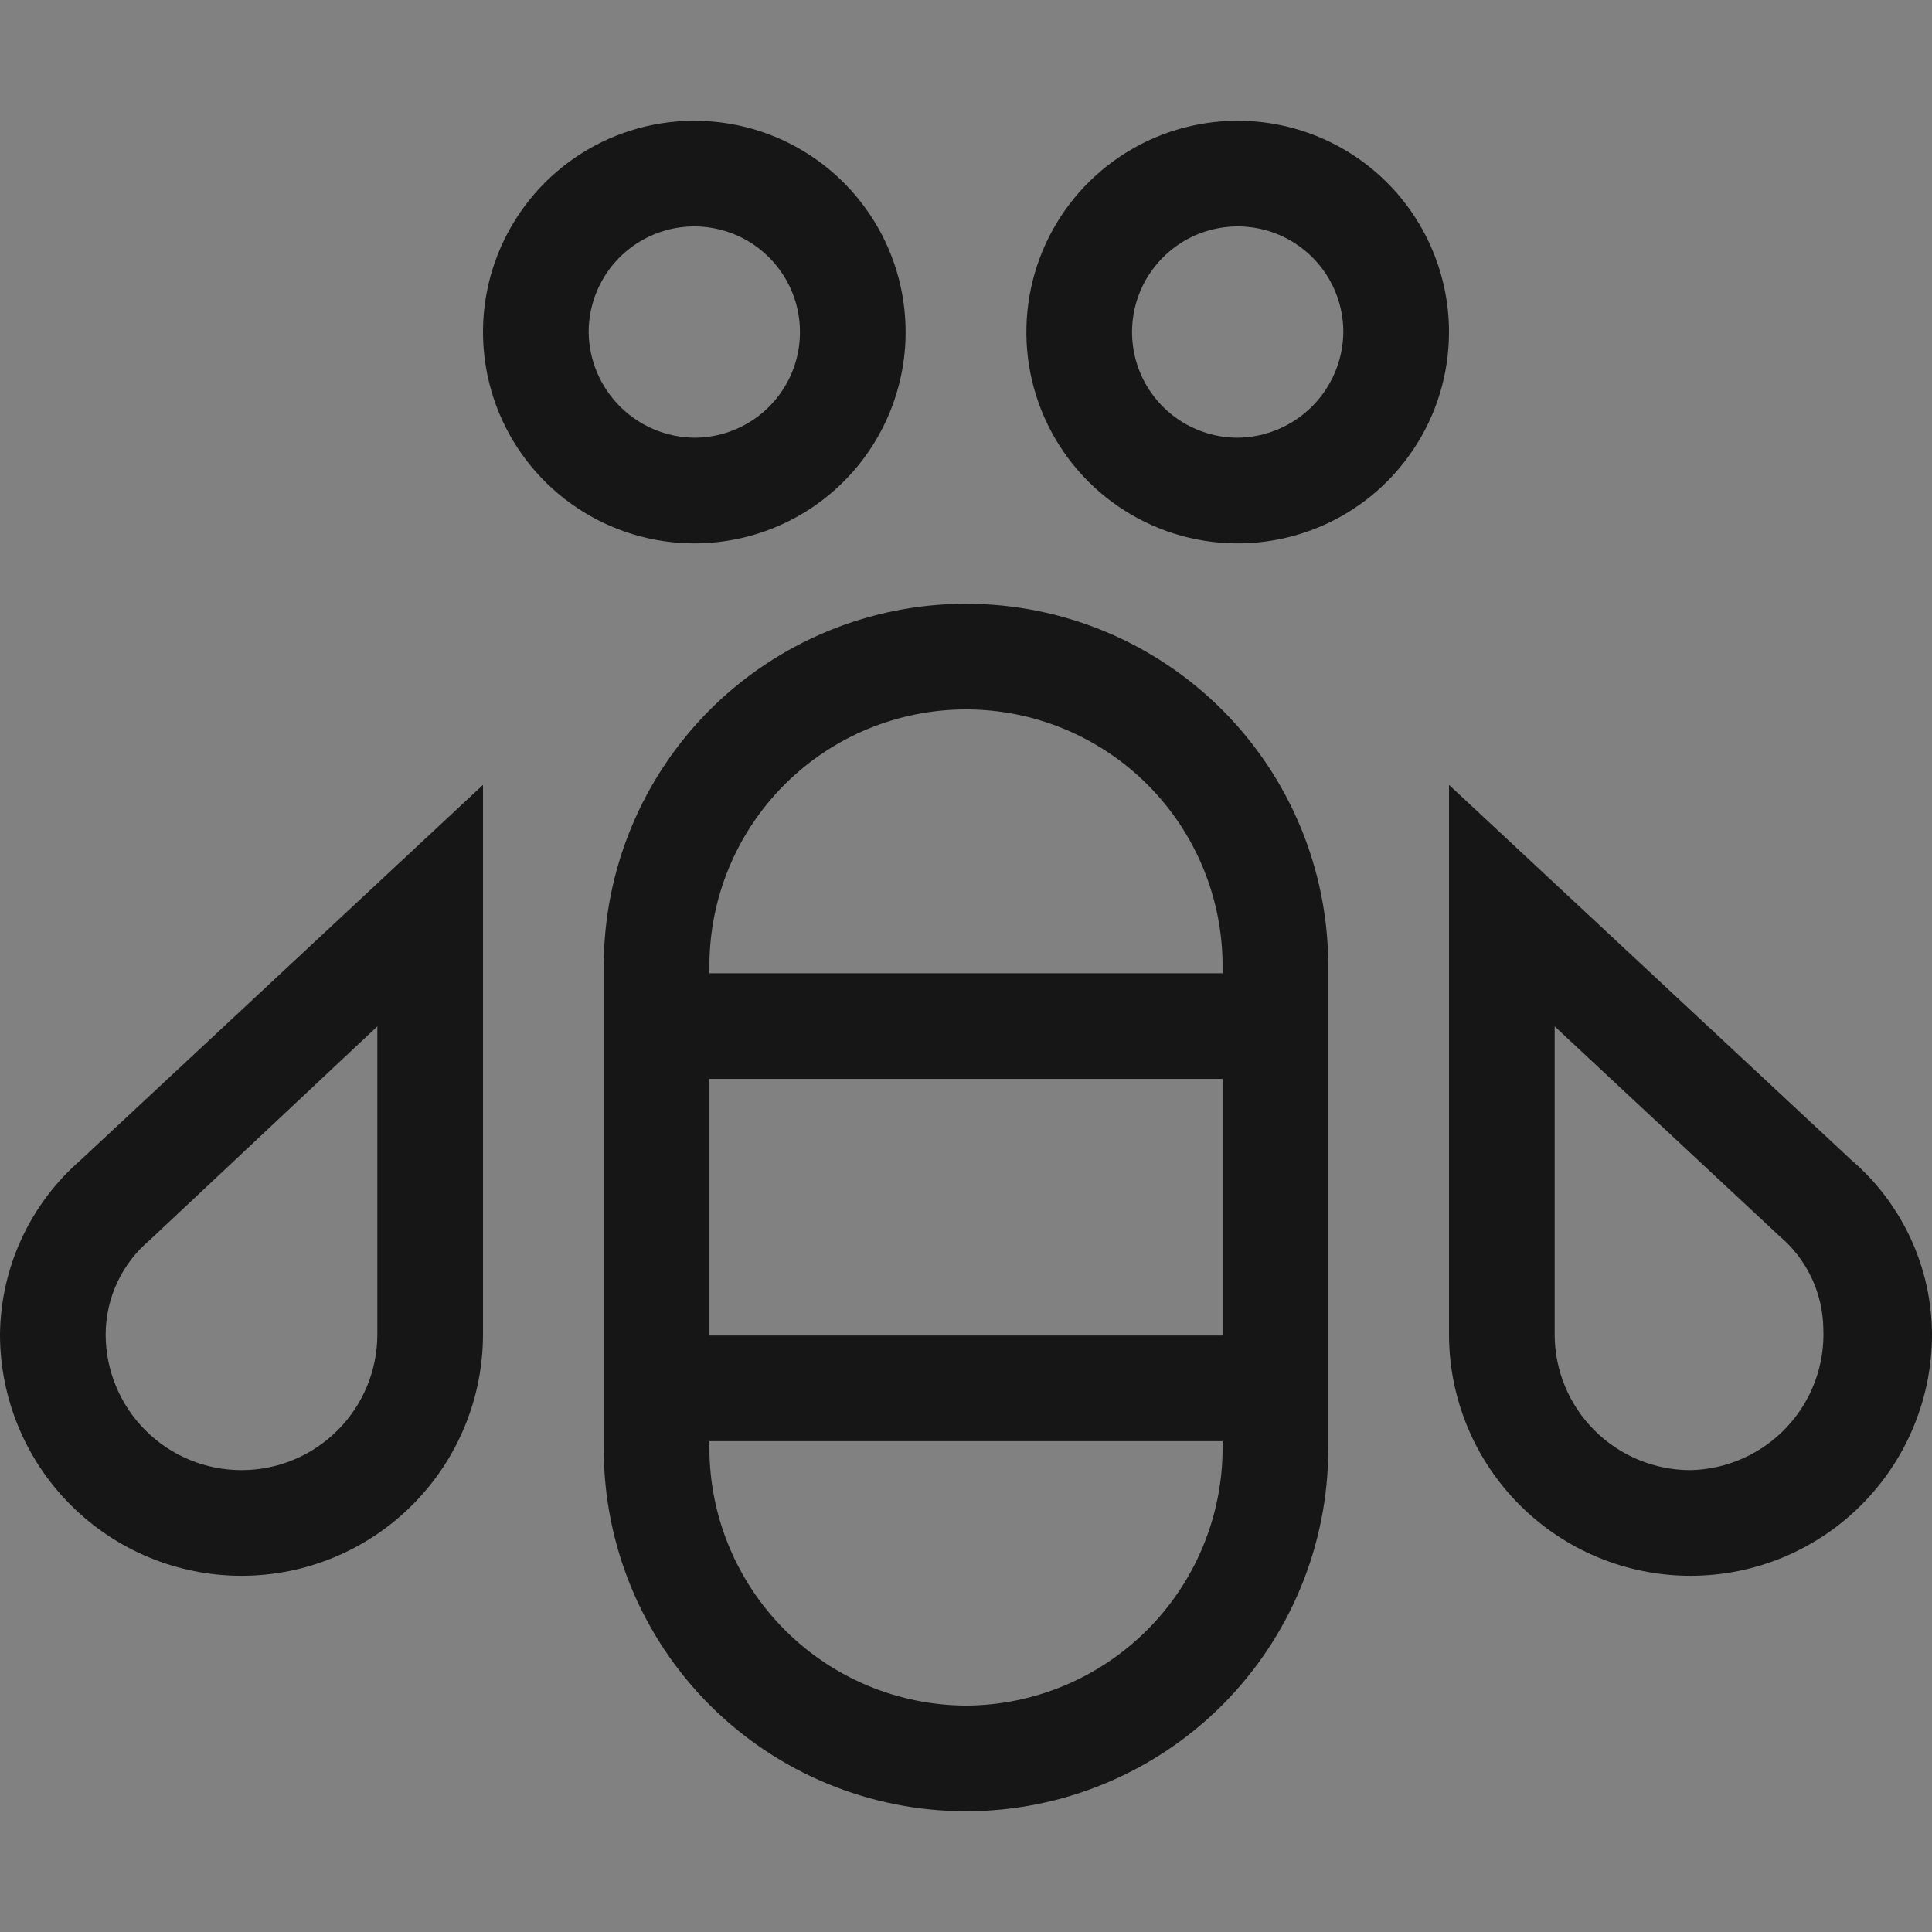
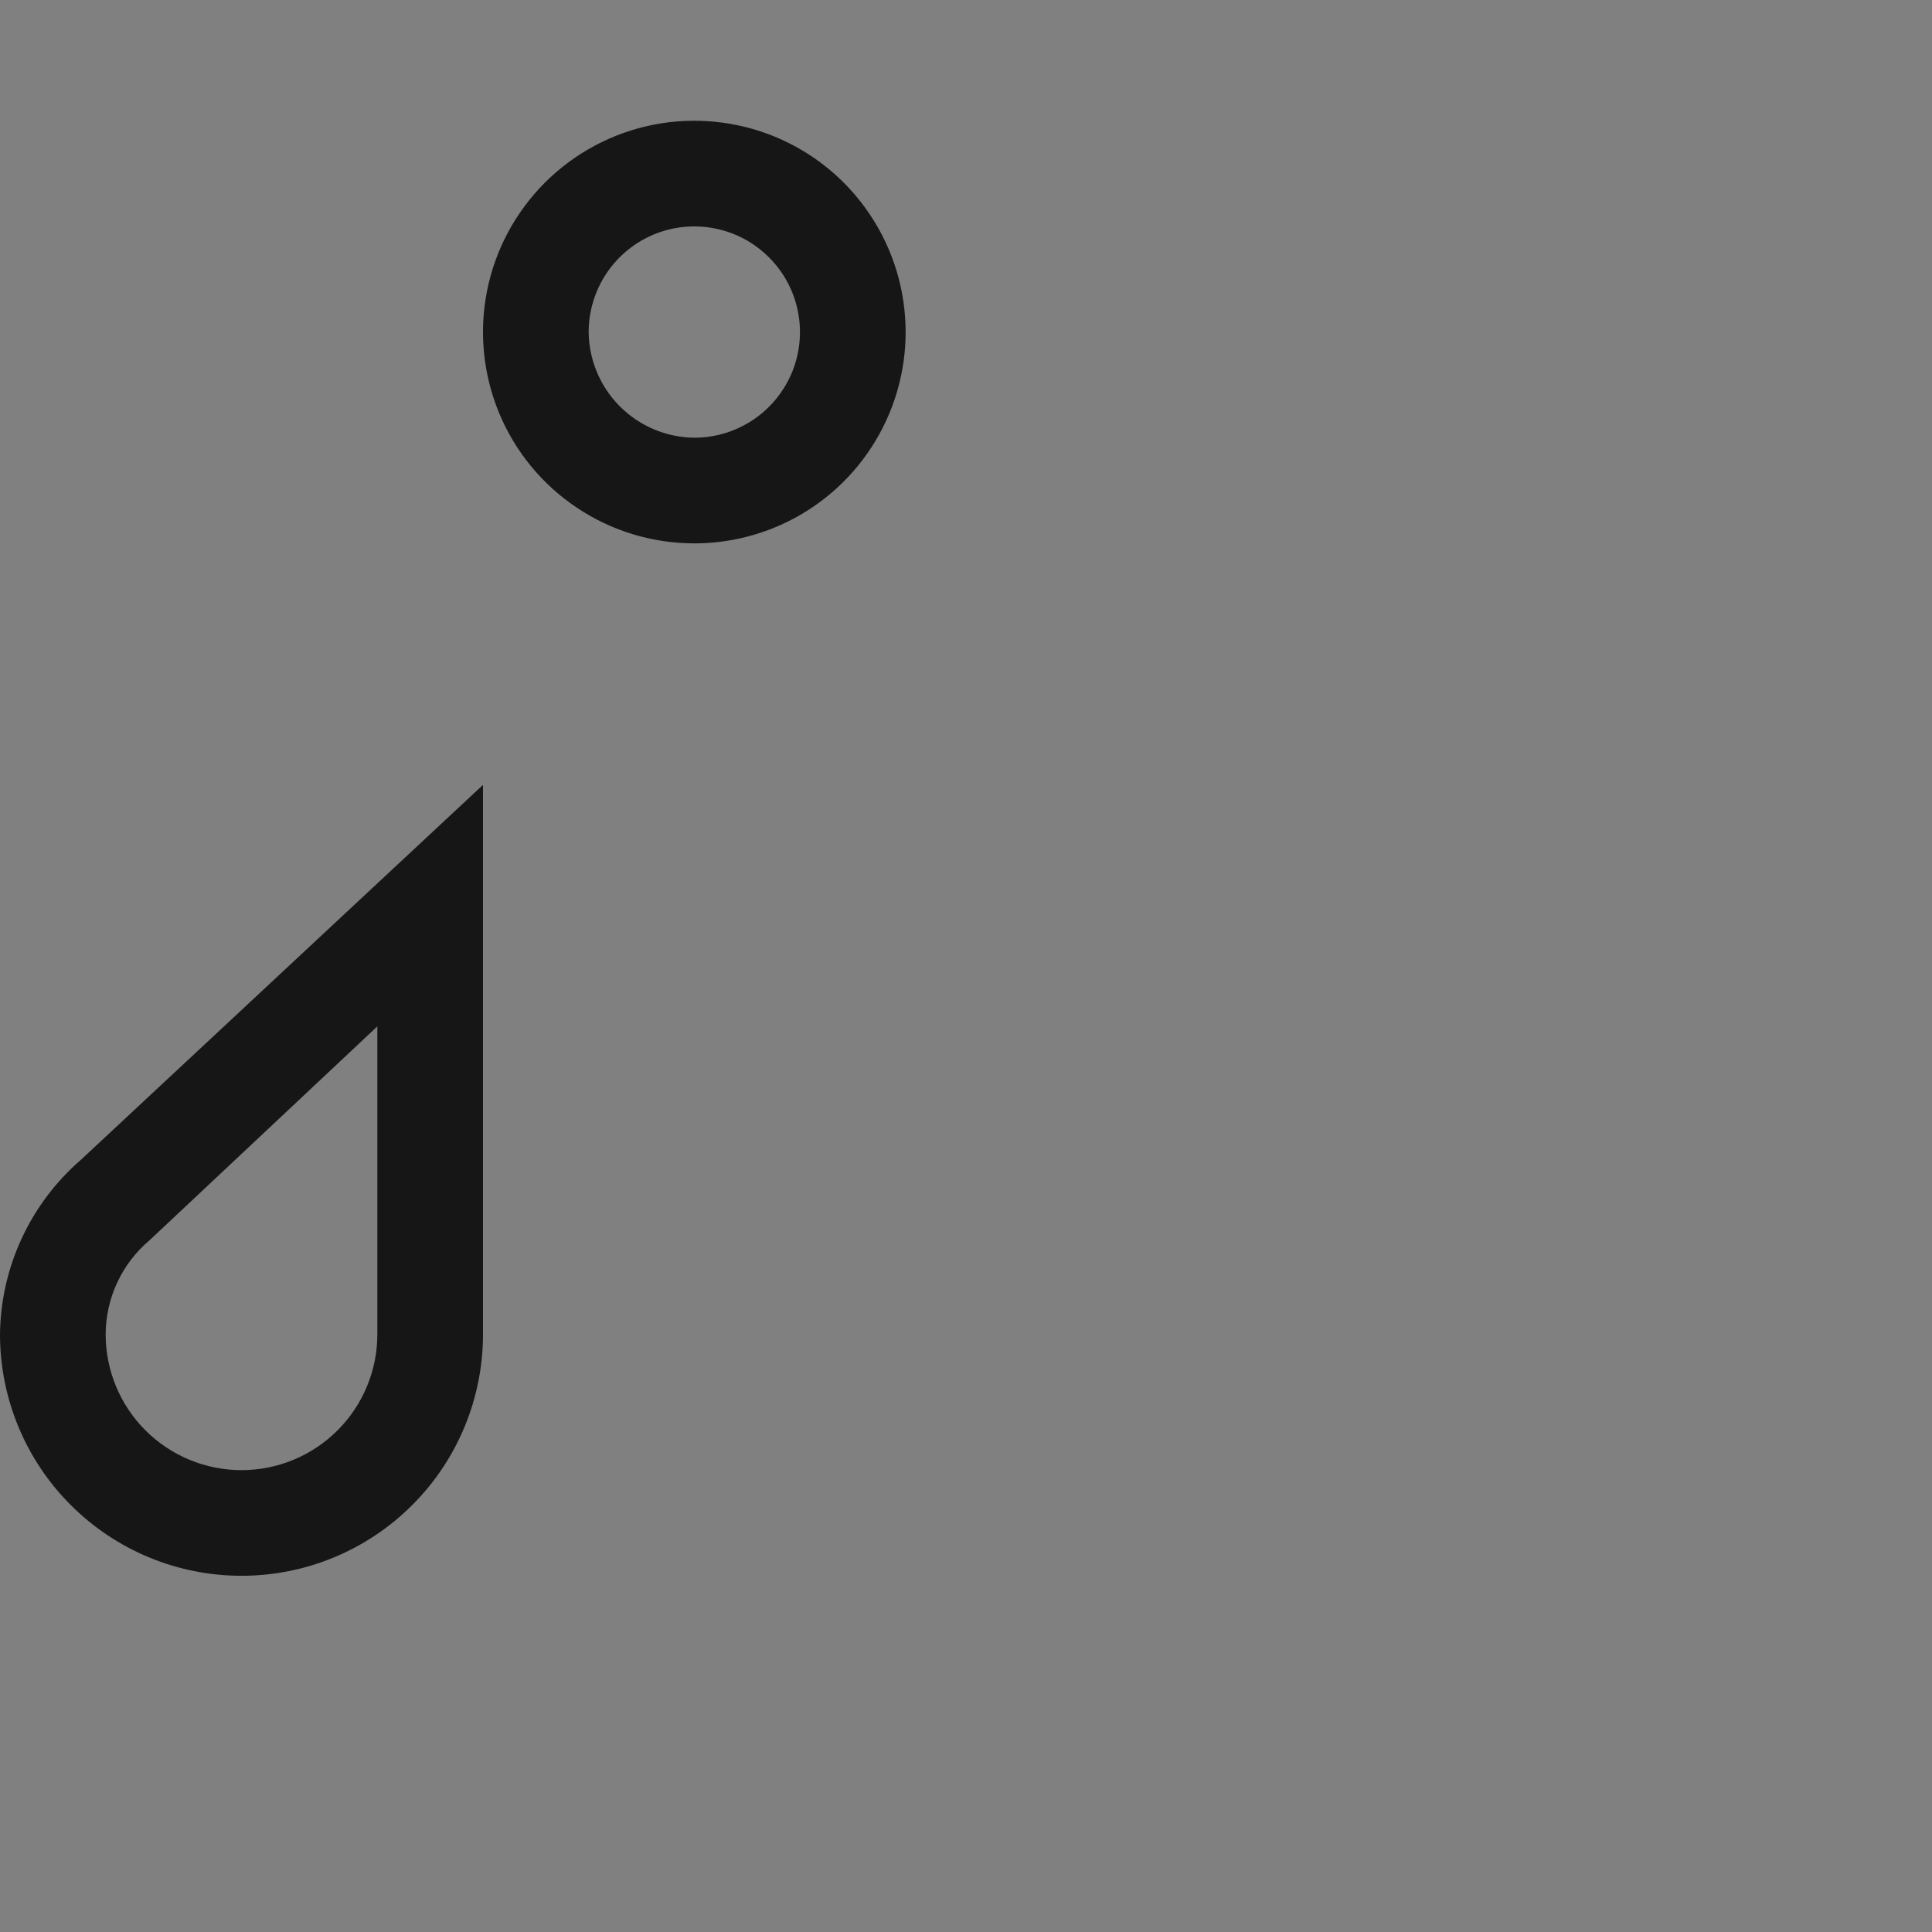
<svg xmlns="http://www.w3.org/2000/svg" width="32" height="32" viewBox="0 0 32 32" fill="none">
  <rect x="0" y="0" width="32" height="32" fill="#808080" stroke="none" />
-   <rect width="32" height="32" fill="white" fill-opacity="0.01" />
-   <path d="M16 10C14.409 10 12.883 10.632 11.757 11.757C10.632 12.883 10 14.409 10 16V24C10 25.591 10.632 27.117 11.757 28.243C12.883 29.368 14.409 30 16 30C17.591 30 19.117 29.368 20.243 28.243C21.368 27.117 22 25.591 22 24V16C22 14.409 21.368 12.883 20.243 11.757C19.117 10.632 17.591 10 16 10ZM11.75 17.87H20.25V22.12H11.75V17.87ZM16 28.25C14.874 28.245 13.796 27.795 13.001 26.999C12.205 26.203 11.755 25.126 11.75 24V23.87H20.25V24C20.245 25.126 19.795 26.203 18.999 26.999C18.203 27.795 17.125 28.245 16 28.25ZM20.25 16.12H11.75V16C11.75 14.873 12.198 13.792 12.995 12.995C13.792 12.198 14.873 11.75 16 11.75C17.127 11.75 18.208 12.198 19.005 12.995C19.802 13.792 20.25 14.873 20.25 16V16.12Z" fill="#161616" />
-   <path d="M30.66 19.21L24 13V22.1C24 23.161 24.421 24.178 25.172 24.928C25.922 25.679 26.939 26.1 28 26.1C29.061 26.1 30.078 25.679 30.828 24.928C31.579 24.178 32 23.161 32 22.1C31.997 21.55 31.876 21.008 31.645 20.509C31.413 20.01 31.078 19.567 30.66 19.21ZM28 24.35C27.403 24.35 26.831 24.113 26.409 23.691C25.987 23.269 25.75 22.697 25.75 22.1V17L29.47 20.47C29.694 20.658 29.875 20.892 30.001 21.156C30.127 21.42 30.195 21.708 30.2 22C30.213 22.3 30.167 22.599 30.063 22.88C29.959 23.162 29.8 23.419 29.595 23.638C29.39 23.857 29.143 24.033 28.869 24.155C28.595 24.277 28.3 24.344 28 24.35Z" fill="#161616" />
  <path d="M0 22.1C0 23.161 0.421 24.178 1.172 24.928C1.922 25.679 2.939 26.1 4 26.1C5.061 26.1 6.078 25.679 6.828 24.928C7.579 24.178 8 23.161 8 22.1V13L1.34 19.21C0.925 19.57 0.591 20.013 0.36 20.511C0.129 21.009 0.006 21.551 0 22.1ZM2.48 20.54L6.25 17V22.1C6.25 22.697 6.013 23.269 5.591 23.691C5.169 24.113 4.597 24.35 4 24.35C3.403 24.35 2.831 24.113 2.409 23.691C1.987 23.269 1.75 22.697 1.75 22.1C1.751 21.803 1.817 21.509 1.943 21.24C2.069 20.97 2.252 20.732 2.48 20.54Z" fill="#161616" />
  <path d="M15 5.5C15 4.808 14.795 4.131 14.41 3.556C14.026 2.98 13.479 2.531 12.839 2.266C12.2 2.002 11.496 1.932 10.817 2.067C10.138 2.202 9.515 2.536 9.025 3.025C8.536 3.515 8.202 4.138 8.067 4.817C7.932 5.496 8.002 6.2 8.266 6.839C8.531 7.479 8.98 8.026 9.556 8.41C10.131 8.795 10.808 9 11.5 9C12.428 9 13.319 8.631 13.975 7.975C14.631 7.319 15 6.428 15 5.5ZM9.75 5.5C9.75 5.154 9.853 4.816 10.045 4.528C10.237 4.24 10.511 4.016 10.83 3.883C11.15 3.751 11.502 3.716 11.841 3.784C12.181 3.851 12.493 4.018 12.737 4.263C12.982 4.507 13.149 4.819 13.216 5.159C13.284 5.498 13.249 5.85 13.117 6.17C12.984 6.489 12.76 6.763 12.472 6.955C12.184 7.147 11.846 7.25 11.5 7.25C11.037 7.245 10.595 7.059 10.268 6.732C9.941 6.405 9.755 5.963 9.75 5.5Z" fill="#161616" />
-   <path d="M20.5 2C19.808 2 19.131 2.205 18.555 2.59C17.98 2.974 17.531 3.521 17.266 4.161C17.002 4.8 16.932 5.504 17.067 6.183C17.202 6.862 17.536 7.485 18.025 7.975C18.515 8.464 19.138 8.798 19.817 8.933C20.496 9.068 21.2 8.998 21.839 8.734C22.479 8.469 23.026 8.02 23.41 7.444C23.795 6.869 24 6.192 24 5.5C24 4.572 23.631 3.682 22.975 3.025C22.319 2.369 21.428 2 20.5 2ZM20.5 7.25C20.154 7.25 19.816 7.147 19.528 6.955C19.24 6.763 19.016 6.489 18.883 6.17C18.751 5.85 18.716 5.498 18.784 5.159C18.851 4.819 19.018 4.507 19.263 4.263C19.507 4.018 19.819 3.851 20.159 3.784C20.498 3.716 20.85 3.751 21.17 3.883C21.489 4.016 21.763 4.24 21.955 4.528C22.147 4.816 22.25 5.154 22.25 5.5C22.245 5.963 22.059 6.405 21.732 6.732C21.405 7.059 20.962 7.245 20.5 7.25Z" fill="#161616" />
</svg>